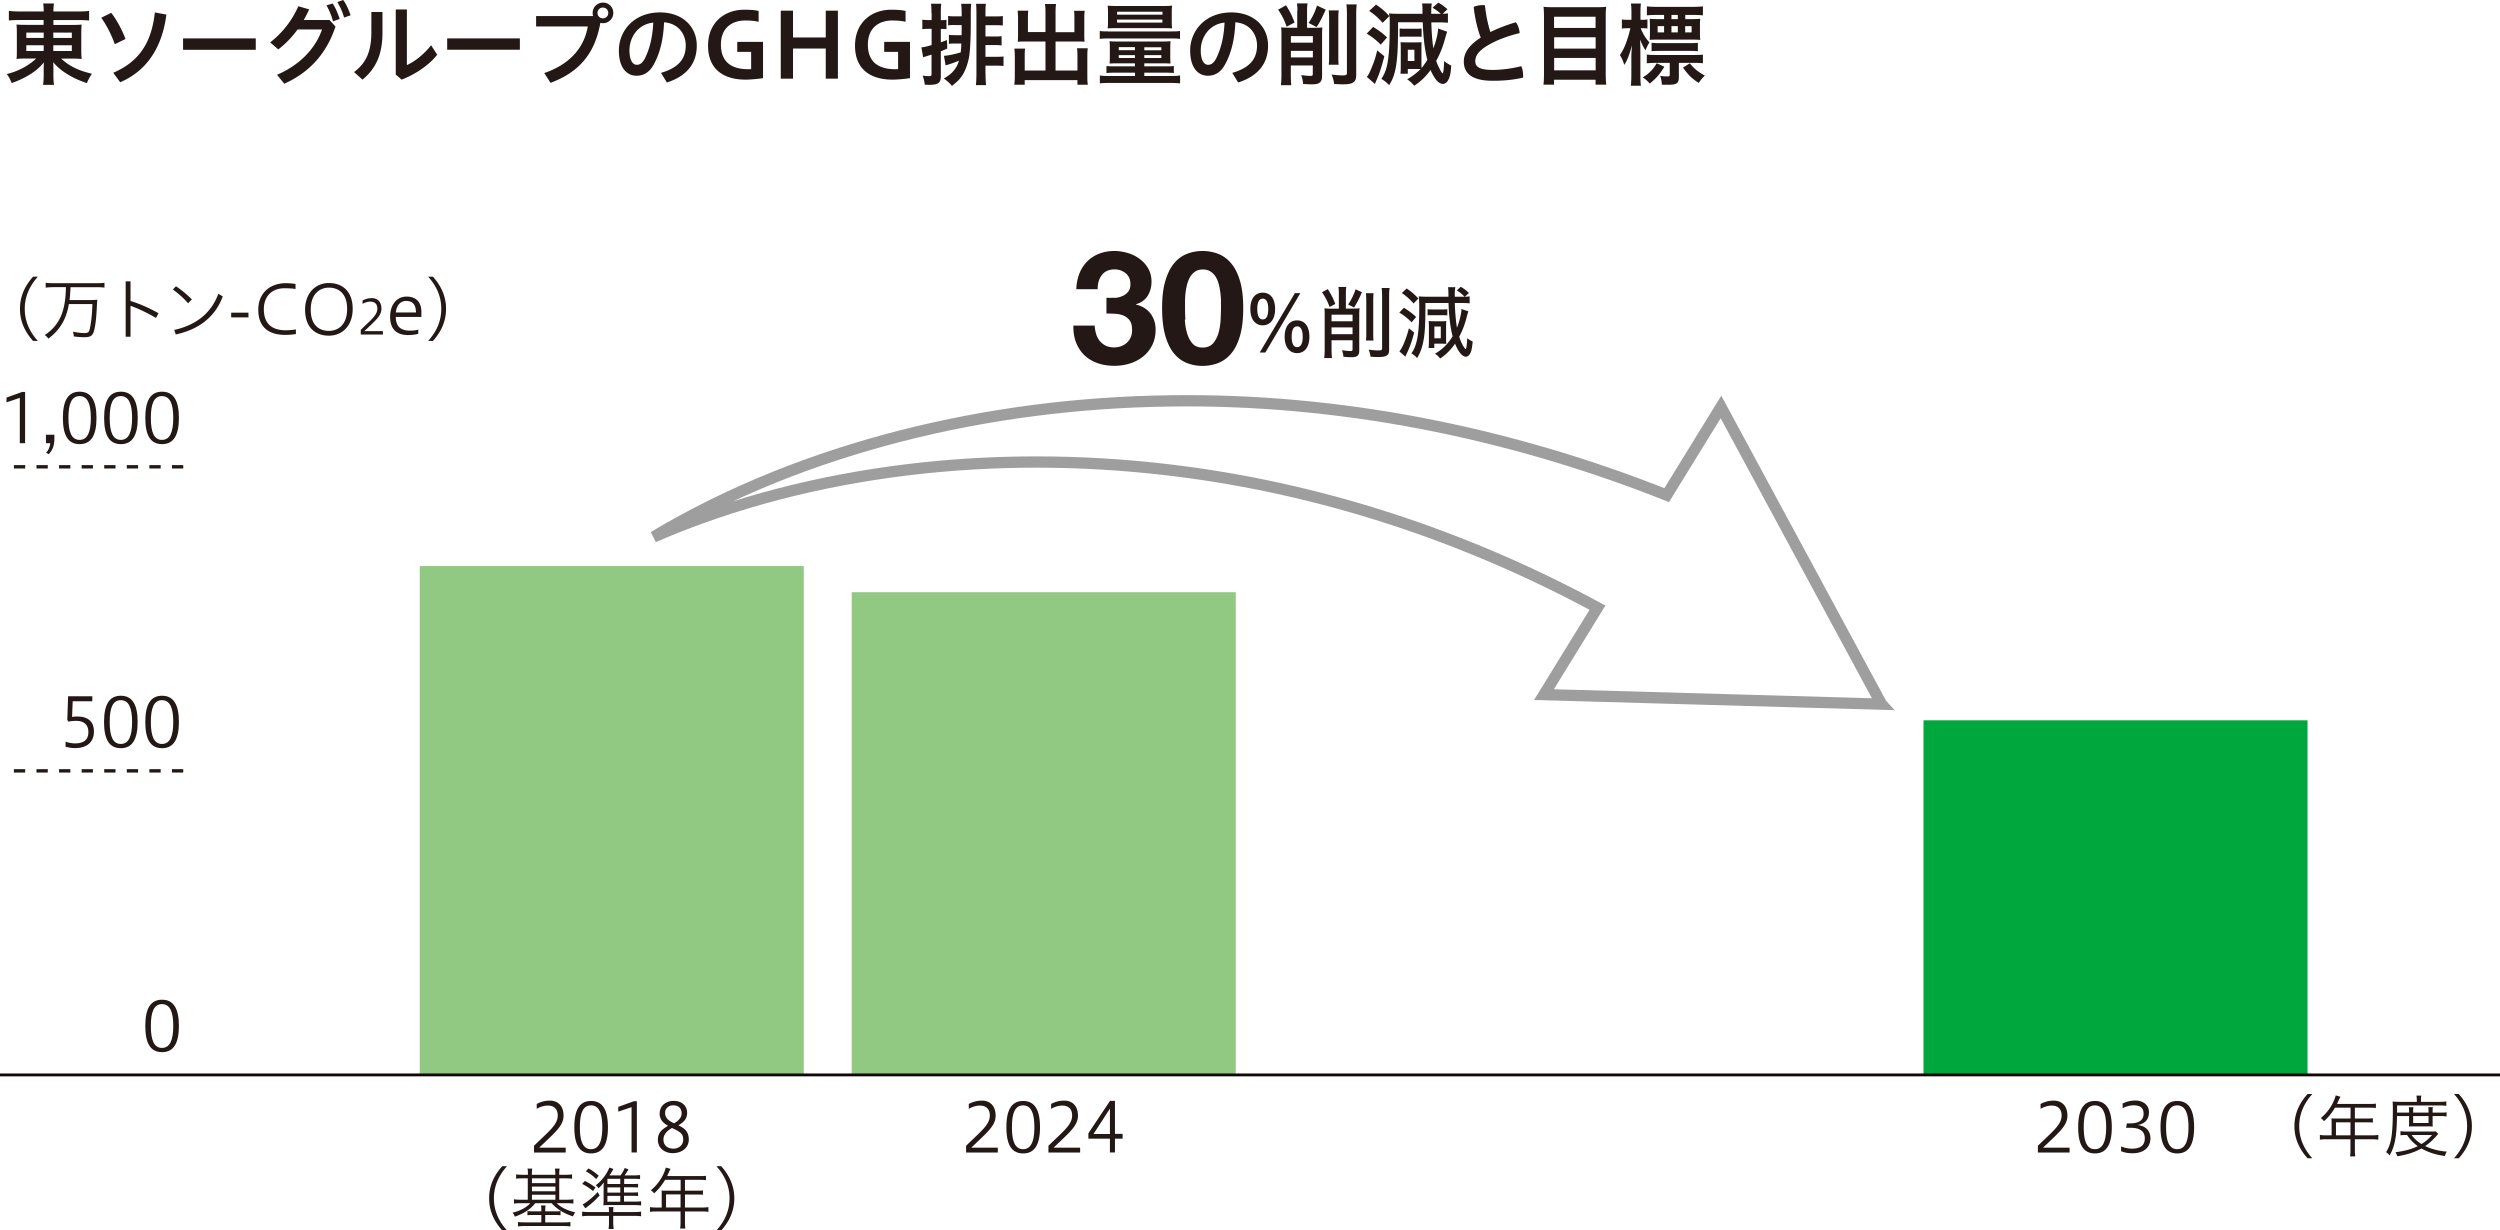
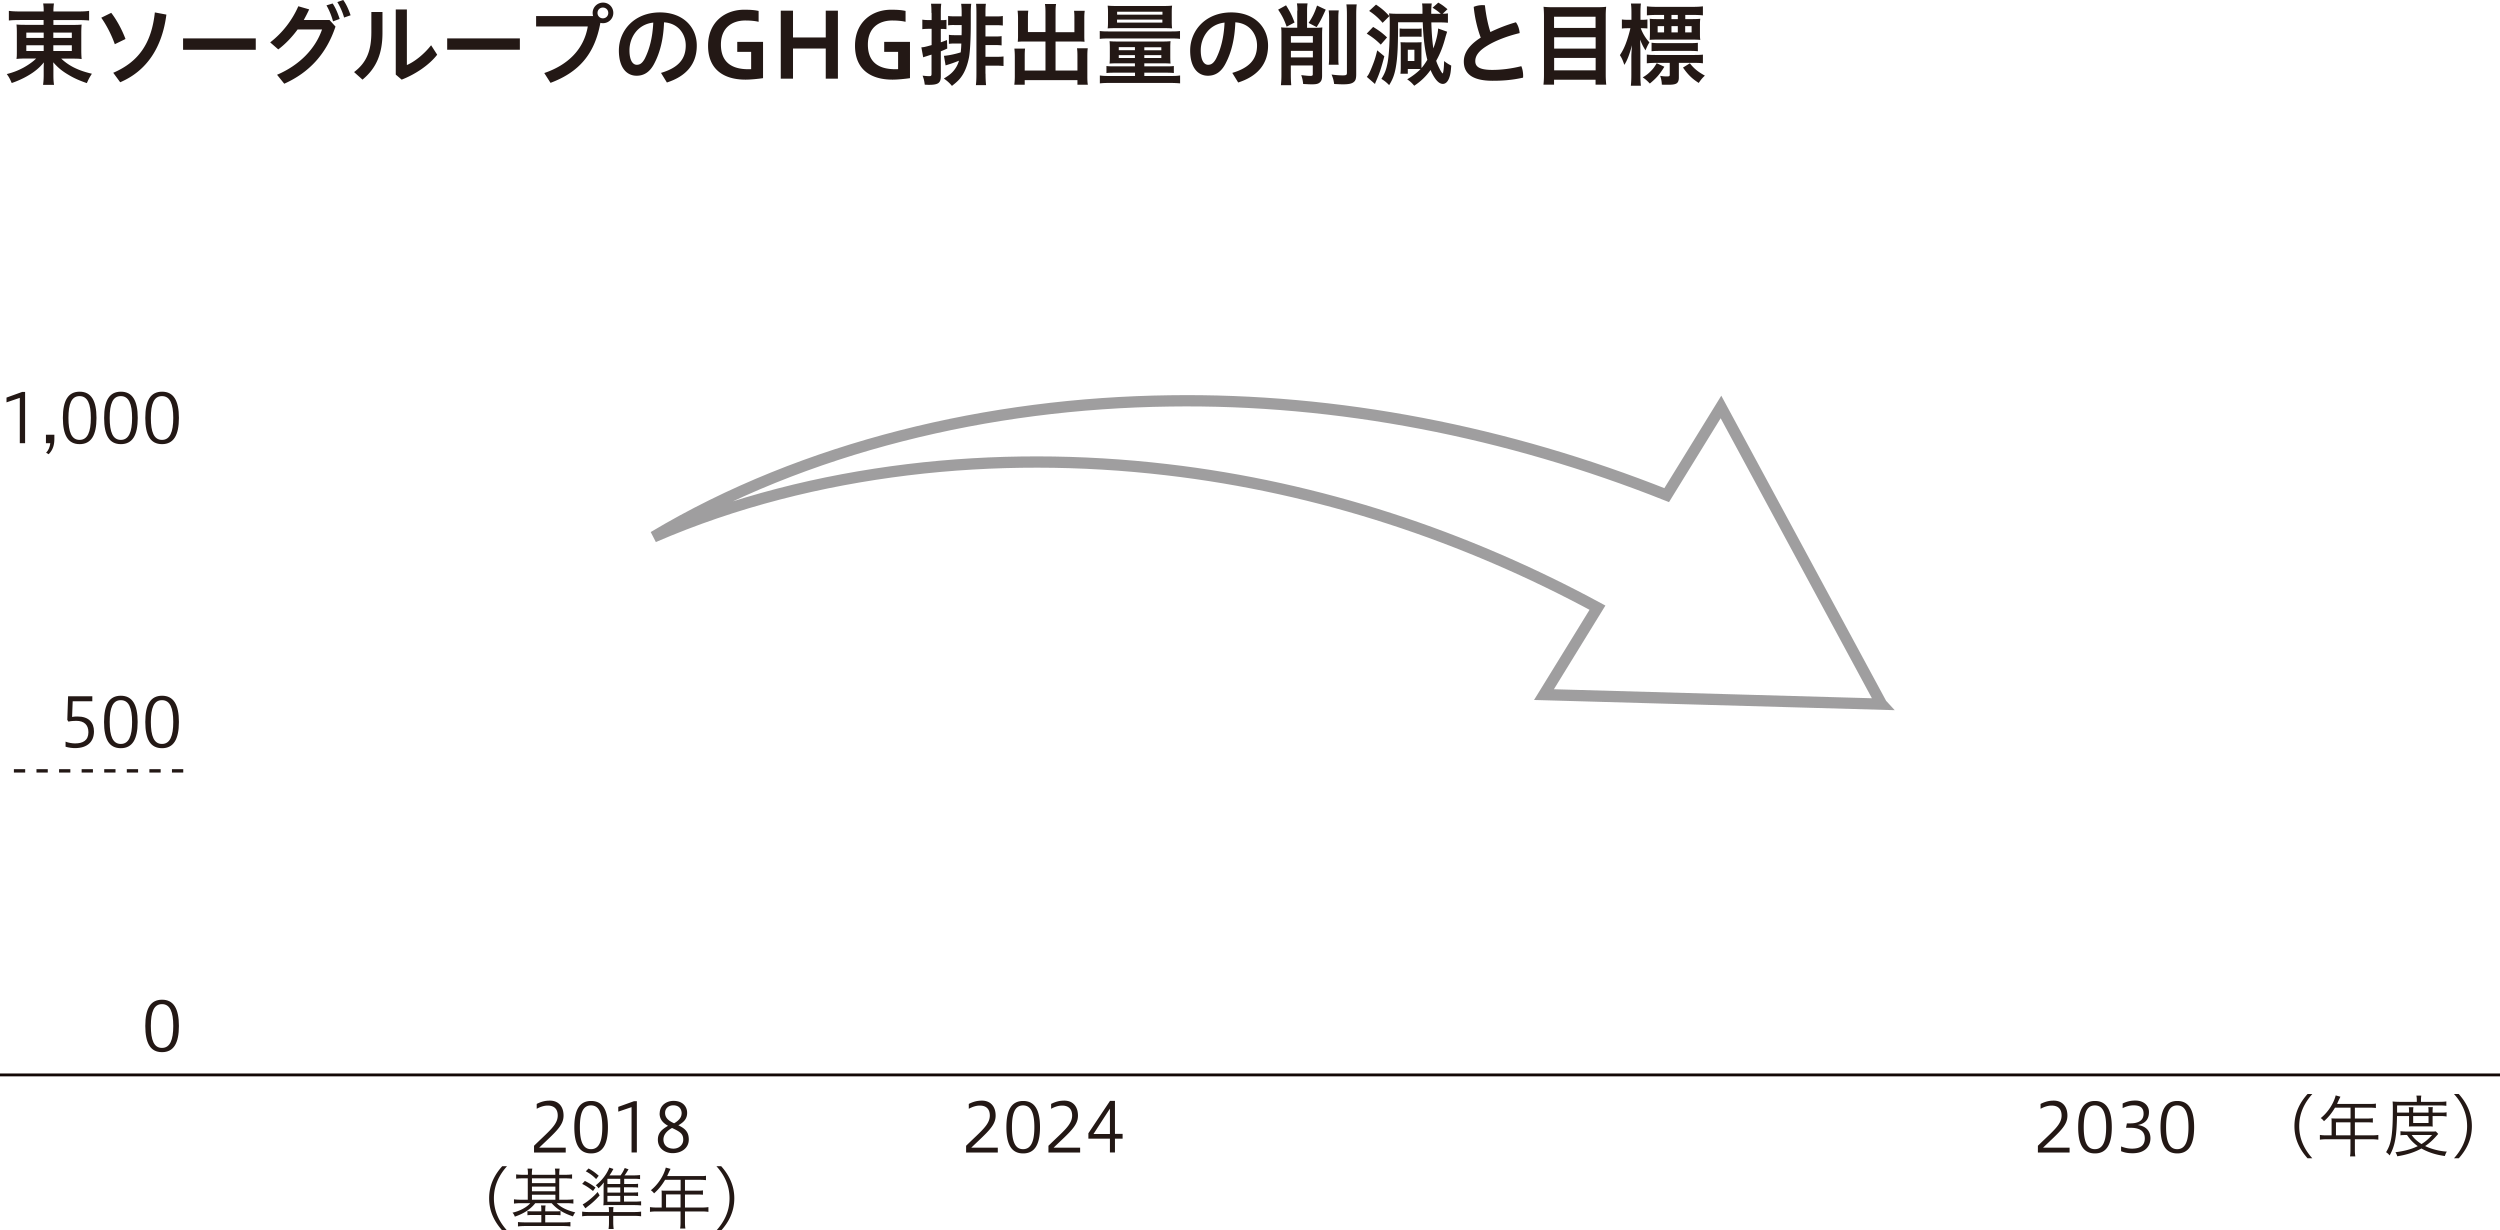
<svg xmlns="http://www.w3.org/2000/svg" id="_レイヤー_2" data-name="レイヤー 2" viewBox="0 0 287.86 141.68">
  <defs>
    <style>.cls-3{fill:none}.cls-5{fill:#231815}.cls-3{stroke:#231815;stroke-dasharray:1.3;stroke-width:.39px}</style>
  </defs>
  <g id="_レイヤー_2-2" data-name="レイヤー 2">
    <path class="cls-5" d="M2.26 2.31c-.52 0-.85.01-1.24.05V1.25c.36.05.75.07 1.31.07h2.7c0-.42-.01-.59-.06-.92h1.24c-.04.32-.06.53-.06.92h2.78c.63 0 1.02-.02 1.33-.07v1.11c-.33-.03-.76-.05-1.26-.05H6.15v.56h2.12c.63 0 .82-.01 1.13-.04-.03.3-.04.65-.04 1.02v1.9q0 .58.04 1.05c-.29-.04-.58-.05-1.13-.05H7.05c.9.85 1.98 1.38 3.53 1.74-.26.41-.36.58-.58 1.08-.82-.28-1.44-.55-2.09-.94-.75-.44-1.23-.83-1.78-1.46.01.33.02.53.02.71v.73c0 .51.02.81.07 1.16H4.96c.05-.4.07-.69.07-1.16v-.74c0-.11.01-.5.02-.69-.52.65-1.13 1.14-1.95 1.6-.49.28-1.13.57-1.75.78-.22-.5-.31-.68-.57-1.03.77-.2 1.3-.41 1.92-.74.61-.34 1.11-.7 1.46-1.05h-1.1c-.62 0-.83.01-1.16.05l.03-.3s.01-.04.01-.75V3.86c0-.53-.01-.69-.04-1.04.28.03.52.04 1.12.04h2V2.3H2.25zm.77 1.44v.62h2v-.62h-2zm0 1.46v.66h2v-.66h-2zm3.11-.84h2.13v-.62H6.14v.62zm0 1.5h2.13v-.66H6.14v.66zm6.67-4.39c.6.77 1.23 1.91 1.64 3.01l-1.23.6c-.41-1.16-.99-2.24-1.56-3.05l1.14-.56zm6.35.2c-.49 3.8-2.27 6.49-5.32 7.79l-.8-1.09c2.91-1.25 4.41-3.39 4.79-6.95l1.33.25zm10.29 2.74v1.31h-8.37V4.42h8.37zm8.48-2.13l.7.77c-1.05 3.16-3.04 5.3-5.9 6.58l-.83-1.03c2.59-1.11 4.42-3 5.18-5.22h-2.81c-.66.9-1.42 1.69-2.23 2.3l-.93-.81A10.71 10.71 0 0034.35.72l1.25.36c-.19.42-.4.82-.62 1.22h2.96zM38.3.4c.3.43.6 1.12.81 1.78l-.76.28c-.2-.71-.47-1.35-.76-1.84L38.3.4zm1.22-.4c.32.43.61 1.05.85 1.76l-.75.26c-.18-.66-.51-1.35-.78-1.78l.68-.24zm4.52 1.38v2.38c0 2.41-.69 4.08-2.3 5.41l-.97-.87c1.48-1.12 1.99-2.51 1.99-4.61V1.38h1.28zm2.81-.29v6.4c.86-.37 1.94-1.2 2.79-2.28l.7 1.09c-.91 1.18-2.51 2.26-4.09 2.87l-.68-.58v-7.5h1.28zm13.01 3.33v1.31h-8.37V4.42h8.37zm8.43-2.58c-.03-.11-.05-.23-.05-.35 0-.66.53-1.19 1.2-1.19s1.18.53 1.18 1.19-.54 1.18-1.18 1.18c-.11 0-.22-.01-.31-.04-.65 3.63-2.51 5.7-5.74 6.91l-.72-1.13c2.79-.95 4.57-2.78 5.01-5.36h-5.95v-1.2h6.58zm.51-.35c0 .35.27.62.62.62s.62-.27.62-.62-.27-.62-.62-.62-.62.27-.62.62zm7.32 6.9c1.99-.59 2.84-1.59 2.84-3.16 0-1.26-.82-2.55-2.5-2.66-.07 2-.49 3.52-1.09 4.68-.53 1.07-1.24 1.47-2.07 1.47-1.15 0-2.04-.94-2.04-2.9 0-2.28 1.75-4.39 4.73-4.39 2.62 0 4.24 1.65 4.24 3.82S78.96 8.8 76.79 9.5l-.67-1.09zm-.9-5.79c-1.86.21-2.74 1.79-2.74 3.19 0 1.3.46 1.67.84 1.67.33 0 .61-.14.92-.7.54-1.08.9-2.41.98-4.16zM87.86 9c-.61.09-1.44.17-2.02.17-2.45 0-4.31-1.13-4.31-3.9s1.99-4.15 4.15-4.15c.68 0 1.19.03 1.67.14v1.25c-.47-.11-1.01-.15-1.53-.15-1.5 0-2.81.81-2.81 2.77 0 2.13 1.36 2.84 3.15 2.84.09 0 .21 0 .33-.01V5.97h-1.6V4.82h2.97v4.19zm2.04.05V1.23h1.41v3.08h3.77V1.23h1.4v7.83h-1.4V5.59h-3.77v3.47H89.9zM104.78 9c-.61.09-1.44.17-2.02.17-2.45 0-4.31-1.13-4.31-3.9s1.99-4.15 4.15-4.15c.68 0 1.19.03 1.67.14v1.25c-.47-.11-1.01-.15-1.53-.15-1.5 0-2.81.81-2.81 2.77 0 2.13 1.36 2.84 3.15 2.84.09 0 .21 0 .33-.01V5.97h-1.6V4.82h2.97v4.19zm2.47-7.51c0-.49-.01-.74-.05-1.06h1.18c-.04.31-.05.57-.05 1.06v.83h.08c.26 0 .4-.01.57-.04v1.08c-.22-.02-.33-.03-.57-.03h-.08v1.54c.22-.07.34-.12.71-.26l.03.98c-.35.16-.42.19-.74.32v2.86c0 .79-.3 1-1.39 1-.11 0-.24-.01-.46-.02-.06-.46-.11-.67-.25-1.04.34.04.58.06.77.06.21 0 .26-.05.26-.29V6.29c-.17.05-.33.1-.6.19-.23.07-.26.08-.36.12l-.21-1.15c.25-.01.5-.06 1.18-.26V3.32h-.35c-.27 0-.47.01-.72.04v-1.1c.24.04.43.05.73.05h.34v-.83zm2.62 1.39c-.3 0-.48.01-.7.04V1.84c.19.03.39.04.7.04h.86v-.35c0-.48-.02-.79-.06-1.09h1.16c-.03.27-.05.61-.05 1.04v1.29c0 1.63-.08 3.21-.21 3.86-.16.8-.41 1.48-.73 1.99-.29.46-.56.75-1.23 1.27-.29-.35-.51-.54-.93-.85.77-.46 1.1-.78 1.43-1.32.14-.24.23-.45.31-.73-.54.22-.94.36-1.54.54l-.19-1.1c.59-.05 1.28-.2 1.93-.4.04-.37.06-.59.07-1.02h-.76c-.27 0-.45.01-.67.04V4.01c.22.03.36.04.66.04h.8c.01-.31.01-.45.01-.63v-.53h-.86zm3.61 5.6c0 .56.02.95.06 1.32h-1.17c.04-.39.06-.71.06-1.32V1.57c0-.46-.01-.81-.04-1.13h1.13c-.04.29-.05.57-.05 1.06v.39h1.27c.34 0 .53-.01.73-.05v1.1a5.9 5.9 0 00-.72-.04h-1.28v1.3h1.16c.37 0 .5-.01.7-.04v1.07c-.22-.03-.4-.04-.69-.04h-1.17v1.35h1.3c.36 0 .57-.01.78-.04v1.1c-.24-.02-.51-.04-.77-.04h-1.31v.93zm6.9-7.01c0-.49-.02-.75-.06-1.01h1.28c-.05.29-.06.54-.06 1.01v2.24h2.17V2.04c0-.33-.01-.56-.04-.8h1.23c-.04.3-.05.51-.05.88v2.03c0 .27.01.49.03.66-.23-.02-.47-.03-.72-.03h-2.62v3.34h2.52V6.43c0-.35-.01-.61-.05-.87h1.24c-.04.26-.05.56-.05.98v2.2c0 .48.01.74.06 1.02h-1.2v-.53h-6.07v.53h-1.2c.04-.3.06-.61.06-1.02V6.58c0-.41-.02-.71-.05-.98h1.23c-.03.24-.04.47-.04.87v1.65h2.39V4.78h-2.45c-.28 0-.49.01-.74.03.02-.23.03-.42.03-.66V2.13c0-.37-.02-.63-.05-.9h1.23c-.03.22-.04.47-.04.81v1.65h2.02V1.47zm6.25 2.1c.31.04.56.05 1.06.05h7.12c.51 0 .78-.01 1.06-.05v.91c-.28-.04-.51-.05-1.02-.05h-7.16c-.51 0-.77.01-1.06.05v-.91zm2.07 3.72c-.41 0-.67.01-.94.03.02-.23.03-.41.03-.82v-1c0-.33-.01-.51-.03-.76.22.03.49.04.97.04h5.1c.44 0 .67-.01.95-.04-.02.23-.03.4-.03.74v1.03c0 .38.01.62.03.81-.28-.02-.58-.03-.94-.03h-2.08v.35h2.56c.43 0 .65-.01.84-.04v.81c-.23-.03-.51-.04-.89-.04h-2.51v.38h2.98c.55 0 .8-.01 1.14-.06v.91c-.33-.03-.67-.05-1.14-.05h-6.93c-.49 0-.8.01-1.17.05v-.91c.35.05.6.06 1.17.06h2.88v-.38h-2.37c-.43 0-.67.01-.92.04V7.6c.2.03.43.04.86.04h2.42v-.35h-1.99zm-.13-4.05c-.54 0-.77.01-1.03.03.03-.23.04-.44.04-.83v-.98c0-.35-.01-.57-.04-.81.32.03.58.04 1.08.04h5.27c.51 0 .75-.01 1.07-.04-.03.24-.04.42-.04.81v.98c0 .36.01.6.04.83-.26-.02-.48-.03-1.04-.03h-5.35zm.05-.64h5.22v-.34h-5.22v.34zm.01-.91h5.22v-.34h-5.22v.34zm.19 3.74v.35h1.86v-.35h-1.86zm0 .92v.33h1.86v-.33h-1.86zm2.94-.56h1.96v-.35h-1.96v.35zm0 .89h1.96v-.33h-1.96v.33zm10.14 1.71c1.99-.59 2.84-1.59 2.84-3.16 0-1.26-.82-2.55-2.5-2.66-.07 2-.49 3.52-1.09 4.68-.53 1.07-1.24 1.47-2.07 1.47-1.15 0-2.04-.94-2.04-2.9 0-2.28 1.75-4.39 4.73-4.39 2.62 0 4.24 1.65 4.24 3.82s-1.27 3.55-3.44 4.25l-.67-1.09zM141 2.6c-1.86.21-2.74 1.79-2.74 3.19 0 1.3.46 1.67.84 1.67.33 0 .61-.14.92-.7.54-1.08.9-2.41.98-4.16zm7.08-1.99c.49.79.66 1.13.98 1.98l-.91.48c-.29-.81-.5-1.23-.98-1.96l.91-.5zm1.31.62c0-.37-.02-.62-.06-.84h1.23c-.04.23-.06.46-.06.83V3.2h.87c.38 0 .6-.01.89-.04-.02.25-.03.49-.03.84v4.71c0 .4-.07.61-.25.77-.18.17-.42.23-.91.23-.31 0-.45-.01-1.02-.04-.04-.42-.09-.63-.22-1.02.53.06.82.09 1.06.09.21 0 .27-.05.27-.21v-.99h-2.53v1.07c0 .46.02.84.05 1.2h-1.19c.04-.4.06-.72.06-1.19V4.01c0-.38 0-.61-.04-.86.26.03.53.04.79.04h1.07V1.22zm1.78 2.93h-2.53v.75h2.53v-.75zm-2.53 2.45h2.53v-.75h-2.53v.75zm4.01-5.5c-.48 1.05-.63 1.36-1.05 2.01l-.92-.48c.47-.72.66-1.1.97-2l1 .47zm1.5.09c-.04.29-.05.54-.05 1.06v4.11c0 .59 0 .82.04 1.08H153c.03-.3.04-.51.04-1.09V2.28c0-.5-.01-.8-.05-1.08h1.17zm2.07-.69c-.04.28-.06.61-.06 1.24v6.78c0 .56-.08.79-.36.97-.23.15-.58.21-1.17.21-.24 0-.46-.01-1.01-.04-.07-.49-.14-.7-.3-1.09.51.07.91.1 1.28.1.41 0 .49-.05.49-.3V1.76c0-.58-.02-.94-.06-1.25h1.2zm1.89 2.59c.67.41 1.08.71 1.6 1.21l-.72.83c-.57-.56-.95-.85-1.62-1.27l.74-.77zm1.29 3.37c-.36 1.39-.56 2-.99 2.96-.04.09-.05.14-.09.24l-.94-.82c.1-.12.15-.18.24-.35.12-.22.32-.69.5-1.17.2-.52.29-.84.46-1.53l.82.68zm-.2-3.84c-.5-.58-.92-.95-1.55-1.37l.79-.73c.69.47 1.02.76 1.53 1.32 0-.12-.02-.18-.03-.31.22.03.61.05 1.13.05h2.72c0-.72 0-.95-.05-1.19h1.12c-.04.29-.06.56-.06 1.03v.16h1.1c-.26-.24-.57-.47-.95-.7l.66-.59c.43.25.58.36 1.06.76l-.55.52c.27 0 .38-.01.6-.04v1.08c-.34-.03-.51-.04-1.08-.04h-.83c.03 1.11.1 2.12.23 2.99.3-.76.54-1.73.55-2.29l1.04.37c-.06.19-.1.31-.18.58-.28 1.07-.59 1.89-1.08 2.77.17.57.65 1.45.74 1.45.08 0 .16-.67.17-1.42.27.21.53.38.82.52-.04.65-.09 1.02-.22 1.38-.16.47-.43.73-.74.73-.48 0-.96-.54-1.42-1.6-.5.71-1.13 1.32-1.88 1.81-.26-.31-.44-.48-.81-.74.57-.33 1.13-.76 1.54-1.17-.19-.02-.33-.02-.52-.02h-.95v.55h-.85c.03-.2.04-.42.04-.88V5.55c0-.25-.01-.55-.03-.69.13.01.36.02.71.02h1.15c.21 0 .42-.01.57-.02-.01.08-.02.3-.02.51v1.92c0 .24 0 .4.01.54.2-.22.38-.48.67-.94-.29-1.11-.47-2.54-.53-4.33h-2.84c0 2.81-.06 4.04-.26 5.18-.15.84-.35 1.4-.77 2.06-.31-.32-.53-.49-.89-.72.38-.6.55-1.03.71-1.85.17-.93.25-2.34.25-4.35 0-.41 0-.78-.03-1.04l-.77.77zm1.97.65c.17.02.28.03.56.03h1.39c.28 0 .43-.01.57-.03v.96c-.11-.01-.31-.02-.56-.02h-1.41c-.25 0-.42.01-.56.02v-.96zm.93 3.74h.76V5.73h-.76v1.29zm12.45-4.45c.24.31.4.8.43 1.24-1.46.35-2.81.88-3.73 1.45-1.09.66-1.38 1.24-1.38 1.78 0 .62.44 1.01 1.97 1.01 1.01 0 2.17-.14 3.33-.43.13.3.21.71.21 1.07 0 .08 0 .17-.01.25-1.2.27-2.27.36-3.5.36-2.37 0-3.32-.84-3.32-2.22 0-.92.52-1.84 1.95-2.75-.33-.85-.69-2.2-.81-3.54.28-.12.65-.2 1-.2.09 0 .2.01.29.02.12 1.13.36 2.26.63 3.08.9-.44 1.93-.84 2.95-1.13zm9.29-1.74c.49 0 .8-.01 1.1-.05-.04.41-.05.7-.05 1.05v6.68c0 .53.02.87.06 1.24h-1.23v-.57h-4.78v.57h-1.22c.04-.34.06-.7.06-1.16V1.87c0-.4-.02-.76-.05-1.09.33.04.67.05 1.13.05h4.96zm-.12 2.39V1.93h-4.78v1.29h4.78zm-4.77 2.38h4.78V4.29h-4.78V5.6zm0 2.5h4.78V6.67h-4.78V8.1zm9.97-4.86a4.9 4.9 0 001 1.64c-.19.31-.29.53-.45.92-.27-.43-.39-.66-.62-1.24.02.71.03.98.03 1.37v2.69c0 .53.02.93.06 1.25h-1.16c.04-.32.06-.74.06-1.25V6.6c0-.27.01-.51.07-1.39-.27 1.03-.57 1.81-.88 2.26-.16-.49-.29-.79-.51-1.12.33-.49.58-1 .83-1.75.16-.46.31-1.03.38-1.35h-.29c-.31 0-.51.01-.69.04V2.24c.18.03.36.04.69.04h.41v-.82c0-.52-.02-.79-.06-1.05h1.15c-.03.26-.05.56-.05 1.05v.82h.2c.26 0 .42-.01.6-.04v1.04c-.18-.02-.36-.03-.58-.03h-.18zm2.72 4.45c-.53.87-.91 1.3-1.67 1.93-.35-.36-.48-.48-.82-.71.44-.26.63-.42.94-.73.29-.29.42-.48.67-.9l.89.41zm1.67 1.24c0 .33-.08.55-.26.67-.17.11-.45.16-.97.16q-.16 0-.73-.01a3.3 3.3 0 00-.19-1.02c.26.05.51.07.72.07.33 0 .38-.02.38-.21V7.24h-1.57c-.45 0-.78.02-1.07.05V6.28c.3.04.57.05 1.06.05h4.34c.48 0 .77-.01 1.06-.04v1c-.29-.04-.59-.05-1.04-.05h-1.73v1.7zm1.52-6.73c.37 0 .68-.01.95-.04-.03.21-.04.36-.04.71v.96c0 .35 0 .53.04.76-.3-.02-.54-.03-.98-.03h-3.89c-.4 0-.69.01-.96.03.02-.22.03-.44.03-.73v-1c0-.27-.01-.5-.03-.7.24.03.53.04.93.04h.73v-.48h-.81c-.51 0-.86.02-1.17.05V.73c.31.04.68.06 1.17.06h4.09c.48 0 .87-.02 1.19-.06v1.04c-.27-.03-.63-.05-1.11-.05h-.92v.48h.79zm-4.66 2.72c.3.04.57.05 1.03.05h3.26c.46 0 .73-.01 1.04-.04v.97c-.3-.03-.51-.04-.97-.04h-3.34c-.47 0-.74.01-1.02.04v-.98zm.7-1.91v.72h.74v-.72h-.74zm2.32-1.29h-.73v.48h.73v-.48zm-.73 2.01h.73v-.72h-.73v.72zm2.12 3.56c.47.6.92.97 1.73 1.42-.27.24-.47.48-.71.84-.77-.49-1.25-.96-1.81-1.77l.79-.49zm-.54-3.56h.74v-.72h-.74v.72zM61.49 132.7v-.77c1.71-1.68 2.73-2.41 2.73-3.49 0-.66-.34-1.14-1.15-1.14-.48 0-.94.19-1.27.37v-.56c.52-.26.96-.38 1.52-.38.95 0 1.57.64 1.57 1.72 0 1.17-.92 1.89-2.81 3.7h3.06v.56h-3.63zm8.51-2.91c0 1.99-.61 3.02-1.94 3.02s-1.93-1.01-1.93-3.02.61-3.02 1.93-3.02 1.94 1.02 1.94 3.02zm-3.23 0c0 1.63.36 2.53 1.28 2.53s1.3-.9 1.3-2.53-.38-2.51-1.3-2.51-1.28.88-1.28 2.51zm5.95 2.91v-5.22l-1.53.52v-.55l1.8-.65h.34v5.9h-.62zm3.24-4.5c0-.87.72-1.44 1.6-1.44 1.03 0 1.56.64 1.56 1.38s-.46 1.11-1.01 1.43c.68.34 1.2.69 1.2 1.64 0 1.01-.87 1.57-1.86 1.57-.84 0-1.7-.51-1.7-1.55 0-.84.52-1.21 1.17-1.6-.53-.3-.97-.7-.97-1.43zm.43 3c0 .7.5 1.06 1.16 1.06.62 0 1.12-.43 1.12-1.02 0-.66-.29-.9-1.29-1.36-.7.39-.99.85-.99 1.33zm2.1-2.97c0-.57-.33-.96-.97-.96-.54 0-.94.36-.94.87 0 .48.27.86 1.04 1.2.51-.29.86-.66.86-1.12zm-20.66 13.45c-.8-.9-1.51-2.08-1.51-3.7s.71-2.81 1.51-3.7h.55c-.8.9-1.51 2.09-1.51 3.7s.71 2.81 1.51 3.7h-.55zm2.96-6.45c0-.32-.02-.54-.05-.67h.55c-.03.14-.05.41-.05.67v.04h2.7v-.05c0-.3-.02-.53-.05-.66h.55c-.03.14-.05.4-.05.66v.05h.71c.34 0 .6-.02.77-.05v.5c-.23-.02-.45-.04-.77-.04h-.71v2.46h.85c.31 0 .6-.02.78-.05v.5c-.19-.03-.44-.05-.77-.05H64.1c.48.48 1.17.82 2.14 1.06-.13.16-.19.28-.27.46-1.08-.36-1.83-.82-2.45-1.52h-1.89c-.55.7-1.31 1.19-2.35 1.55-.08-.2-.12-.29-.27-.46.82-.17 1.65-.62 2.05-1.09h-1.12c-.31 0-.56.02-.76.05v-.5c.18.03.41.05.76.05h.83v-2.46h-.57c-.32 0-.55.01-.77.04v-.5c.17.03.44.05.77.05h.57v-.04zm1.54 4.18c0-.28 0-.44-.04-.61h.53c-.03.18-.04.33-.04.61v.07h1.1c.3 0 .51 0 .66-.03v.48c-.19-.02-.38-.03-.66-.03h-1.1v.85h2.1c.39 0 .61-.02.8-.04v.51c-.19-.03-.5-.05-.82-.05h-4.39c-.33 0-.64.02-.83.05v-.51c.16.02.44.04.82.04h1.87v-.85h-.94c-.3 0-.45 0-.66.03v-.48c.15.02.39.03.66.03h.94v-.07zm1.62-3.18v-.55h-2.7v.55h2.7zm0 .94v-.54h-2.7v.54h2.7zm0 .97v-.57h-2.7v.57h2.7zm3.4-2.16c.46.23.83.46 1.22.76l-.29.4c-.41-.34-.8-.6-1.25-.82l.31-.34zm3.26 4.73c0 .32.02.58.05.8h-.59c.04-.27.05-.47.05-.8V140h-2.31c-.33 0-.6.02-.78.05v-.54c.18.03.44.05.74.05h2.35v-.05c0-.21-.02-.42-.03-.52h.55c-.02.1-.03.27-.03.52v.05h2.45c.36 0 .57-.02.76-.05v.54c-.19-.03-.45-.05-.78-.05h-2.43v.71zm-1.57-3.06c-.43.48-.84.87-1.39 1.28l-.12.1s-.05.04-.07.05l-.06.05-.31-.45c.45-.22 1.31-.93 1.72-1.43l.23.39zm-1.27-3.11c.48.27.8.51 1.17.84l-.3.38c-.37-.38-.73-.65-1.19-.89l.32-.33zm4.98 1.79c.37 0 .6 0 .72-.03v.44c-.14-.02-.41-.03-.72-.03h-.9v.6h.9c.32 0 .59 0 .72-.03v.44c-.14-.02-.37-.03-.72-.03h-.9v.67h1.24c.33 0 .53-.02.73-.04v.48c-.17-.02-.44-.04-.74-.04h-2.99c-.21 0-.44 0-.62.03.02-.2.03-.3.03-.58v-1.25c0-.34 0-.51.03-.81-.28.35-.35.42-.62.68-.04-.09-.16-.24-.31-.35.69-.53 1.28-1.3 1.56-2.04l.47.16s-.04.06-.05.09c0 .01-.02.04-.05.08l-.03.06c-.09.16-.12.21-.32.51h1.27c.2-.26.37-.57.48-.85l.44.15c-.2.33-.31.52-.46.7h1.06c.28 0 .53-.02.73-.04v.47c-.16-.02-.4-.04-.68-.04h-1.15v.6h.9zm-1.33 0v-.6h-1.48v.6h1.48zm-1.48.99h1.48v-.6h-1.48v.6zm0 1.05h1.48v-.67h-1.48v.67zm6.25-.84c0-.15 0-.3-.02-.45.12.02.36.02.55.02h1.65v-1.25h-1.79c-.39.66-.8 1.15-1.27 1.56a1.4 1.4 0 00-.37-.36c.81-.64 1.49-1.67 1.72-2.61l.55.15c-.03.05-.05.1-.1.2-.02.04-.05.09-.08.16l-.16.35-.05.12h3.78c.32 0 .51 0 .69-.04v.51c-.16-.02-.37-.04-.69-.04h-1.73v1.25h1.38c.31 0 .5 0 .69-.04v.51c-.16-.02-.41-.03-.68-.03h-1.39v1.5h1.93c.36 0 .58-.02.77-.05v.55c-.19-.03-.44-.05-.77-.05h-1.93v1.26c0 .33.02.54.05.71h-.61c.03-.16.05-.37.05-.71v-1.26h-2.75c-.34 0-.58.02-.77.05v-.55c.19.03.42.05.77.05h.58v-1.5zm2.17 1.5v-1.5h-1.67v1.5h1.67zm4.13 2.65c.8-.9 1.51-2.08 1.51-3.7s-.71-2.81-1.51-3.7h.55c.8.9 1.51 2.09 1.51 3.7s-.71 2.81-1.51 3.7h-.55zm28.75-8.98v-.77c1.71-1.68 2.73-2.41 2.73-3.49 0-.66-.34-1.14-1.15-1.14-.48 0-.94.19-1.27.37v-.56c.52-.26.96-.38 1.52-.38.95 0 1.57.64 1.57 1.72 0 1.17-.92 1.89-2.81 3.7h3.06v.56h-3.63zm8.51-2.91c0 1.99-.61 3.02-1.94 3.02s-1.93-1.01-1.93-3.02.61-3.02 1.93-3.02 1.94 1.02 1.94 3.02zm-3.23 0c0 1.63.36 2.53 1.28 2.53s1.3-.9 1.3-2.53-.38-2.51-1.3-2.51-1.28.88-1.28 2.51zm4.2 2.91v-.77c1.71-1.68 2.73-2.41 2.73-3.49 0-.66-.34-1.14-1.15-1.14-.48 0-.94.19-1.27.37v-.56c.52-.26.96-.38 1.52-.38.95 0 1.57.64 1.57 1.72 0 1.17-.92 1.89-2.81 3.7h3.06v.56h-3.63zm7.08 0v-1.59h-2.48v-.62l2.49-3.73h.57v3.8h.88v.55h-.88v1.59h-.58zm0-2.13v-2.92l-1.89 2.92h1.89zm106.85 2.13v-.77c1.71-1.68 2.73-2.41 2.73-3.49 0-.66-.33-1.14-1.15-1.14-.48 0-.94.19-1.27.37v-.56c.52-.26.96-.38 1.52-.38.95 0 1.57.64 1.57 1.72 0 1.17-.92 1.89-2.81 3.7h3.06v.56h-3.63zm8.51-2.91c0 1.99-.61 3.02-1.94 3.02s-1.93-1.01-1.93-3.02.61-3.02 1.93-3.02 1.94 1.02 1.94 3.02zm-3.23 0c0 1.63.36 2.53 1.28 2.53s1.3-.9 1.3-2.53-.38-2.51-1.3-2.51-1.28.88-1.28 2.51zm4.31 2.22c.29.11.74.25 1.25.25 1.06 0 1.47-.46 1.47-1.18 0-.89-.65-1.22-1.62-1.22h-.54l.1-.51h.37c.87 0 1.55-.27 1.55-1.12 0-.49-.2-.96-1.15-.96-.57 0-1.1.24-1.26.33v-.54c.48-.23.92-.34 1.47-.34.9 0 1.56.53 1.56 1.31s-.34 1.32-1.29 1.51c.89.11 1.46.64 1.46 1.52 0 .95-.65 1.73-2.06 1.73-.69 0-1.07-.14-1.32-.24V132zm8.4-2.22c0 1.99-.61 3.02-1.94 3.02s-1.93-1.01-1.93-3.02.61-3.02 1.93-3.02 1.94 1.02 1.94 3.02zm-3.23 0c0 1.63.36 2.53 1.28 2.53s1.3-.9 1.3-2.53-.38-2.51-1.3-2.51-1.28.88-1.28 2.51zm16.29 3.58c-.8-.9-1.51-2.08-1.51-3.7s.71-2.81 1.51-3.7h.55c-.8.9-1.51 2.09-1.51 3.7s.71 2.81 1.51 3.7h-.55zm2.77-4.15c0-.15 0-.3-.02-.45.12.02.36.02.55.02h1.65v-1.25h-1.79c-.39.66-.8 1.15-1.27 1.56a1.4 1.4 0 00-.37-.36c.81-.64 1.49-1.67 1.72-2.61l.55.15c-.03.05-.05.1-.1.2-.02.04-.05.09-.08.16l-.16.35-.05.12h3.78c.32 0 .51 0 .69-.04v.51c-.16-.02-.37-.04-.69-.04h-1.73v1.25h1.38c.31 0 .5 0 .69-.04v.51c-.16-.02-.41-.03-.68-.03h-1.39v1.5h1.93c.36 0 .58-.02.77-.05v.55c-.19-.03-.44-.05-.77-.05h-1.93v1.26c0 .33.02.54.05.71h-.61c.03-.16.05-.37.05-.71v-1.26h-2.75c-.33 0-.58.02-.77.05v-.55c.2.03.42.05.77.05h.58v-1.5zm2.17 1.51v-1.5h-1.67v1.5h1.67zm5.36-2.23c-.04 2.39-.24 3.46-.85 4.54-.12-.15-.27-.29-.41-.37.28-.47.44-.85.55-1.38.16-.75.23-1.84.23-3.49 0-.48 0-.76-.03-.97.19.02.51.04.79.04h2v-.23c0-.2-.02-.34-.05-.49h.57c-.02.1-.04.3-.04.5v.22h2.09c.4 0 .67-.02.83-.05v.51a5.11 5.11 0 00-.79-.04h-4.88v.82h1.38v-.12c0-.22-.02-.38-.03-.5h.53c-.02.14-.03.3-.03.49v.13h1.77v-.12c0-.23 0-.37-.03-.51h.53c-.02.11-.03.26-.03.51v.12h.91c.34 0 .54 0 .7-.04v.49a3.56 3.56 0 00-.7-.05h-.91v.76c0 .16 0 .33.02.45-.13-.02-.2-.02-.5-.02h-1.7c-.32 0-.48 0-.55.02.02-.12.02-.26.02-.45v-.76H276zm4.75 2.06c-.09.1-.12.13-.26.29-.4.45-.82.83-1.25 1.11.67.34 1.69.6 2.5.64-.09.12-.18.33-.23.51-1.07-.15-1.89-.42-2.7-.87-.79.44-1.68.72-2.78.9-.04-.15-.1-.3-.21-.47 1.01-.12 1.86-.35 2.57-.7a4.68 4.68 0 01-1.23-1.28c-.33 0-.6 0-.76.04v-.48c.13.02.41.04.77.04h2.78c.26 0 .39 0 .52-.02l.28.3zm-3.06.13c.25.37.62.72 1.13 1.04.47-.29.77-.55 1.22-1.04h-2.36zm.17-1.38h1.77v-.8h-1.77v.8zm4.7 4.06c.8-.9 1.51-2.08 1.51-3.7s-.71-2.81-1.51-3.7h.55c.8.9 1.51 2.09 1.51 3.7s-.71 2.81-1.51 3.7h-.55z" />
-     <path d="M48.33 65.18h44.22v58.58H48.33zm49.74 3.01h44.22v55.58H98.07z" fill="#91c982" />
-     <path class="cls-5" d="M3.81 39.26c-.8-.9-1.51-2.08-1.51-3.7s.71-2.81 1.51-3.7h.55c-.8.9-1.51 2.09-1.51 3.7s.71 2.81 1.51 3.7h-.55zm2.27-6.19c-.3 0-.62.02-.82.05v-.56c.21.03.45.05.82.05h5.13c.37 0 .59-.02.82-.05v.56a5.46 5.46 0 00-.82-.05H8.12c-.05.92-.05 1.01-.11 1.48h2.31c.46 0 .73-.02.89-.04-.02.11-.03.27-.05.6-.06 1.55-.19 2.55-.37 3.09-.16.49-.42.63-1.11.63-.27 0-.6-.02-1.17-.09-.02-.19-.06-.41-.12-.55.61.12.98.16 1.33.16.44 0 .55-.09.65-.63.15-.7.24-1.65.27-2.71H7.93C7.64 36.75 6.9 38 5.57 38.99a1.77 1.77 0 00-.41-.41c1.71-1.16 2.39-2.72 2.43-5.52H6.08zm8.95 1.59c1.01.3 2.18.81 3.22 1.41l-.29.54c-.97-.58-2.04-1.08-2.93-1.4v3.56h-.56v-6.38h.56v2.27zm5.23-1.7c.67.45 1.26.94 1.83 1.51l-.43.45a9.94 9.94 0 00-1.76-1.58l.36-.38zm-.2 5.03c2.33-.51 4.21-1.79 5.08-4.16l.51.3c-.9 2.46-2.88 3.84-5.41 4.38l-.17-.51zM26.62 36h1.99v.55h-1.99V36zm7.46 2.46c-.37.07-.84.1-1.26.1-1.82 0-3.08-.84-3.08-2.89s1.49-3.06 3.13-3.06c.37 0 .8.02 1.16.09v.58c-.38-.07-.84-.09-1.27-.09-1.49 0-2.38.97-2.38 2.41 0 1.82 1.09 2.43 2.54 2.43.36 0 .87-.05 1.15-.1v.54zm6.53-2.89c0 1.94-1.2 3.08-2.74 3.08s-2.74-.92-2.74-2.99c0-1.93 1.22-3.07 2.74-3.07s2.74.91 2.74 2.99zm-4.83.09c0 1.93 1.12 2.44 2.1 2.44s2.09-.63 2.09-2.53-1.11-2.45-2.09-2.45-2.1.63-2.1 2.53zm5.76 2.86v-.54c1.2-1.17 1.91-1.69 1.91-2.45 0-.46-.24-.8-.81-.8-.34 0-.66.13-.89.26v-.39c.37-.19.67-.27 1.07-.27.67 0 1.1.45 1.1 1.21 0 .82-.64 1.33-1.97 2.59h2.14v.39h-2.55zm6.61-.08c-.33.09-.75.14-1.16.14-1.35 0-2.07-.71-2.07-2.1s.76-2.33 1.9-2.33c1.22 0 1.7.78 1.7 1.75v.59h-2.95c.02 1.15.61 1.58 1.62 1.58.34 0 .66-.02.97-.12v.48zm-.25-2.46c-.02-1.01-.47-1.33-1.15-1.33-.52 0-1.08.37-1.17 1.33h2.32zm1.4 3.28c.8-.9 1.51-2.08 1.51-3.7s-.71-2.81-1.51-3.7h.55c.8.9 1.51 2.09 1.51 3.7s-.71 2.81-1.51 3.7h-.55z" />
-     <path class="cls-3" d="M21.1 53.75H.85" />
    <path class="cls-5" d="M2.28 51.03v-5.22l-1.53.52v-.55l1.8-.65h.34v5.9h-.62zm3.03 1.1c.26-.27.44-.66.48-1.1h-.5v-.97h.97v.48c0 .64-.14 1.25-.66 1.76l-.29-.17zm5.8-4.01c0 1.99-.61 3.02-1.94 3.02s-1.93-1.01-1.93-3.02.61-3.02 1.93-3.02 1.94 1.02 1.94 3.02zm-3.23 0c0 1.63.36 2.53 1.28 2.53s1.3-.9 1.3-2.53-.38-2.51-1.3-2.51-1.28.88-1.28 2.51zm7.98 0c0 1.99-.61 3.02-1.94 3.02s-1.93-1.01-1.93-3.02.61-3.02 1.93-3.02 1.94 1.02 1.94 3.02zm-3.23 0c0 1.63.36 2.53 1.28 2.53s1.3-.9 1.3-2.53-.38-2.51-1.3-2.51-1.28.88-1.28 2.51zm7.97 0c0 1.99-.61 3.02-1.94 3.02s-1.93-1.01-1.93-3.02.61-3.02 1.93-3.02 1.94 1.02 1.94 3.02zm-3.23 0c0 1.63.36 2.53 1.28 2.53s1.3-.9 1.3-2.53-.38-2.51-1.3-2.51-1.28.88-1.28 2.51zM7.56 85.4c.3.12.73.2 1.08.2.89 0 1.54-.33 1.54-1.29 0-.86-.51-1.31-1.4-1.31-.23 0-.61.02-.9.09l-.13-.2.09-2.72h2.79v.58H8.37l-.07 1.8c.21-.04.41-.05.62-.05 1.32 0 1.9.7 1.9 1.72 0 1.17-.74 1.92-2.18 1.92-.32 0-.73-.05-1.09-.16v-.58zm8.29-2.27c0 1.99-.61 3.02-1.94 3.02s-1.93-1.01-1.93-3.02.61-3.02 1.93-3.02 1.94 1.02 1.94 3.02zm-3.22 0c0 1.63.36 2.53 1.28 2.53s1.3-.9 1.3-2.53-.38-2.51-1.3-2.51-1.28.88-1.28 2.51zm7.97 0c0 1.99-.61 3.02-1.94 3.02s-1.93-1.01-1.93-3.02.61-3.02 1.93-3.02 1.94 1.02 1.94 3.02zm-3.23 0c0 1.63.36 2.53 1.28 2.53s1.3-.9 1.3-2.53-.38-2.51-1.3-2.51-1.28.88-1.28 2.51zm3.23 35c0 1.99-.61 3.02-1.94 3.02s-1.93-1.01-1.93-3.02.61-3.02 1.93-3.02 1.94 1.02 1.94 3.02zm-3.23 0c0 1.63.36 2.53 1.28 2.53s1.3-.9 1.3-2.53-.38-2.51-1.3-2.51-1.28.88-1.28 2.51z" />
    <path class="cls-3" d="M21.1 88.76H.85" />
-     <path fill="#00a73c" d="M221.48 82.94h44.22v40.82h-44.22z" />
-     <path class="cls-5" d="M128.35 34.3c.32-.02.61-.09.88-.21.27-.11.5-.28.67-.5.18-.22.26-.51.26-.87 0-.55-.18-.96-.55-1.26-.36-.29-.78-.44-1.26-.44-.66 0-1.15.22-1.48.65-.33.43-.49.97-.48 1.63h-2.46c.02-.66.14-1.25.35-1.79s.51-1 .89-1.39c.38-.39.84-.69 1.37-.9.53-.21 1.13-.32 1.78-.32.51 0 1.02.08 1.53.23.51.15.97.38 1.37.68.41.3.74.67.99 1.11.25.44.38.94.38 1.51 0 .62-.15 1.16-.45 1.64-.3.47-.74.79-1.34.96v.04c.7.16 1.26.5 1.66 1.02.4.52.6 1.15.6 1.87 0 .67-.13 1.26-.39 1.78s-.61.96-1.05 1.31c-.44.35-.94.62-1.51.8-.57.18-1.17.27-1.78.27-.72 0-1.37-.1-1.96-.31s-1.09-.51-1.5-.9c-.41-.39-.73-.88-.96-1.45s-.33-1.23-.32-1.97h2.46c.01.34.07.66.16.97.1.31.24.58.42.8.18.22.41.4.68.54.27.13.6.2.97.2.58 0 1.07-.18 1.47-.54.4-.36.6-.85.6-1.46 0-.49-.09-.86-.28-1.11-.19-.25-.43-.44-.72-.56-.29-.12-.61-.18-.96-.2a17.4 17.4 0 00-.99-.03v-1.82c.28.02.58.02.89 0zm5.83-1.95c.25-.84.58-1.52 1.01-2.03.42-.51.92-.87 1.48-1.09.56-.22 1.16-.33 1.79-.33s1.25.11 1.81.33c.56.22 1.06.58 1.49 1.09.43.51.77 1.19 1.02 2.03.25.84.37 1.88.37 3.12s-.12 2.34-.37 3.19c-.25.86-.59 1.54-1.02 2.05-.43.51-.93.87-1.49 1.09-.56.22-1.17.33-1.81.33s-1.23-.11-1.79-.33c-.56-.22-1.06-.58-1.48-1.09-.43-.51-.76-1.19-1.01-2.05-.25-.86-.37-1.92-.37-3.19s.12-2.28.37-3.12zm2.25 4.44c.02.52.1 1.01.23 1.49s.33.89.61 1.23c.28.34.68.51 1.2.51s.94-.17 1.23-.51c.28-.34.49-.75.62-1.23s.2-.98.23-1.49c.02-.52.04-.96.04-1.32v-.79c0-.31-.03-.63-.07-.96-.04-.33-.1-.65-.18-.97-.08-.32-.2-.61-.35-.86s-.36-.46-.6-.62c-.24-.16-.54-.24-.89-.24s-.65.08-.88.24c-.24.16-.43.36-.58.62s-.27.54-.35.86c-.08.32-.15.65-.18.97-.04.33-.06.65-.06.96v.79c0 .36.01.8.04 1.32zm10.39-1.21c0 1.23-.59 1.88-1.42 1.88s-1.43-.65-1.43-1.88.57-1.88 1.43-1.88 1.42.65 1.42 1.88zm-2.05 0c0 .66.15 1.2.63 1.2s.63-.54.63-1.2-.16-1.19-.63-1.19c-.49 0-.63.53-.63 1.19zm.28 5.01l4.05-6.84h.63l-4.03 6.84h-.65zm5.72-1.81c0 1.22-.58 1.88-1.42 1.88s-1.43-.66-1.43-1.88.58-1.89 1.43-1.89 1.42.65 1.42 1.89zm-2.04 0c0 .65.15 1.19.63 1.19s.64-.54.64-1.19-.16-1.2-.64-1.2-.63.53-.63 1.2zm4.15-5.5c.4.63.61 1.03.87 1.72l-.66.35c-.22-.64-.48-1.14-.87-1.7l.66-.36zm1.28.5c0-.29-.02-.59-.05-.74h.91c-.04.18-.05.42-.05.73v1.76h.79c.33 0 .55 0 .79-.04-.03.19-.04.48-.04.75v4.11c0 .58-.23.78-.9.78-.27 0-.58-.02-.92-.05-.03-.29-.05-.4-.16-.76.46.07.72.1.96.1.18 0 .25-.05.25-.19v-1.05h-2.42v1.02c0 .37.02.77.05 1.03h-.9c.04-.27.06-.61.06-1.02v-3.95c0-.34 0-.58-.04-.76.17.02.48.04.73.04h.94v-1.75zm1.58 2.45h-2.42v.76h2.42v-.76zm-2.42 2.25h2.42v-.78h-2.42v.78zm3.5-4.83c-.35.8-.57 1.22-.91 1.76l-.68-.35c.37-.55.62-1.05.86-1.75l.73.34zm1.34.11c-.03.18-.04.51-.04.95v3.53c0 .54 0 .75.04.97h-.88c.04-.25.04-.45.04-.97v-3.52c0-.46-.02-.72-.04-.96h.88zm1.85-.6c-.05.21-.06.58-.06 1.08v5.94c0 .49-.07.65-.34.79-.19.1-.46.14-.96.14-.21 0-.39 0-.84-.04-.05-.33-.1-.52-.22-.81.47.06.79.09 1.13.09.36 0 .42-.05.42-.26v-5.85c0-.47-.02-.86-.05-1.08h.92zm1.64 2.28c.52.31 1.02.68 1.41 1.06l-.52.61a7.22 7.22 0 00-1.42-1.12l.53-.55zm1.18 2.86c-.27 1.05-.49 1.66-.93 2.58q-.05.1-.08.19l-.69-.61c.35-.38.8-1.49 1.1-2.66l.6.49zm-.85-5.08c.51.35.93.7 1.34 1.16l-.56.56c-.38-.45-.88-.89-1.35-1.2l.57-.53zm7.09 2.63c-.04.15-.09.31-.15.51-.25.99-.47 1.58-.9 2.41.12.38.2.57.37.91.15.27.32.51.37.51.07 0 .14-.41.19-1.25.25.2.33.25.62.38-.05.57-.1.87-.19 1.16-.13.37-.35.59-.6.59-.4 0-.86-.55-1.24-1.5-.43.65-1.11 1.33-1.72 1.71-.21-.27-.28-.34-.59-.55.87-.51 1.48-1.11 2.03-2.01-.26-.98-.43-2.34-.47-3.83h-2.66v.12c0 2.27-.06 3.43-.24 4.29-.15.77-.36 1.35-.72 1.93-.22-.25-.38-.38-.66-.54.66-.88.91-2.29.91-5.22 0-.67-.02-.99-.06-1.35.2.03.46.04 1.02.05h2.4v-.21c0-.39-.02-.75-.05-.89h.84q0 .08-.02.14s-.02.17-.04.4v.56h1.13c-.31-.32-.55-.52-.9-.73l.46-.42c.44.27.54.35.94.71l-.47.44c.28 0 .36-.02.55-.05v.81c-.31-.03-.46-.04-.96-.04h-.75c.03 1 .12 2.08.25 2.84.27-.65.51-1.62.52-2.15l.77.26zm-4.69-.25c.13.02.23.03.53.03h1.19c.26 0 .44 0 .55-.03v.72c-.06-.02-.32-.03-.54-.03h-1.2c-.3 0-.42 0-.53.03v-.72zm.11 4.47c.03-.16.04-.56.04-.98v-1.5c0-.33-.02-.54-.03-.63.08.02.21.02.63.03h.86c.27 0 .41 0 .55-.03-.02.05-.03.29-.03.5v1.55c0 .32 0 .47.03.59-.23-.02-.32-.03-.6-.03h-.79v.5h-.67zm.67-1.12h.74V37.6h-.74v1.35z" />
    <path d="M216.64 81.07l-18.48-34.21-6.25 10.15c-18.34-7.28-37.86-11.13-57.19-10.85-10.5.14-20.92 1.46-30.97 4.03-10.04 2.57-19.73 6.39-28.49 11.63 9.37-4.06 19.27-6.51 29.23-7.73 9.96-1.21 20.01-1.16 29.85-.01 17.58 2.04 34.41 7.67 49.6 15.89l-6.16 10.01 38.87 1.1z" stroke-miterlimit="10" fill="none" stroke="#9f9e9f" stroke-width="1.3" />
    <path stroke="#130705" stroke-width=".33" stroke-miterlimit="10" fill="none" d="M287.86 123.77H0" />
  </g>
</svg>